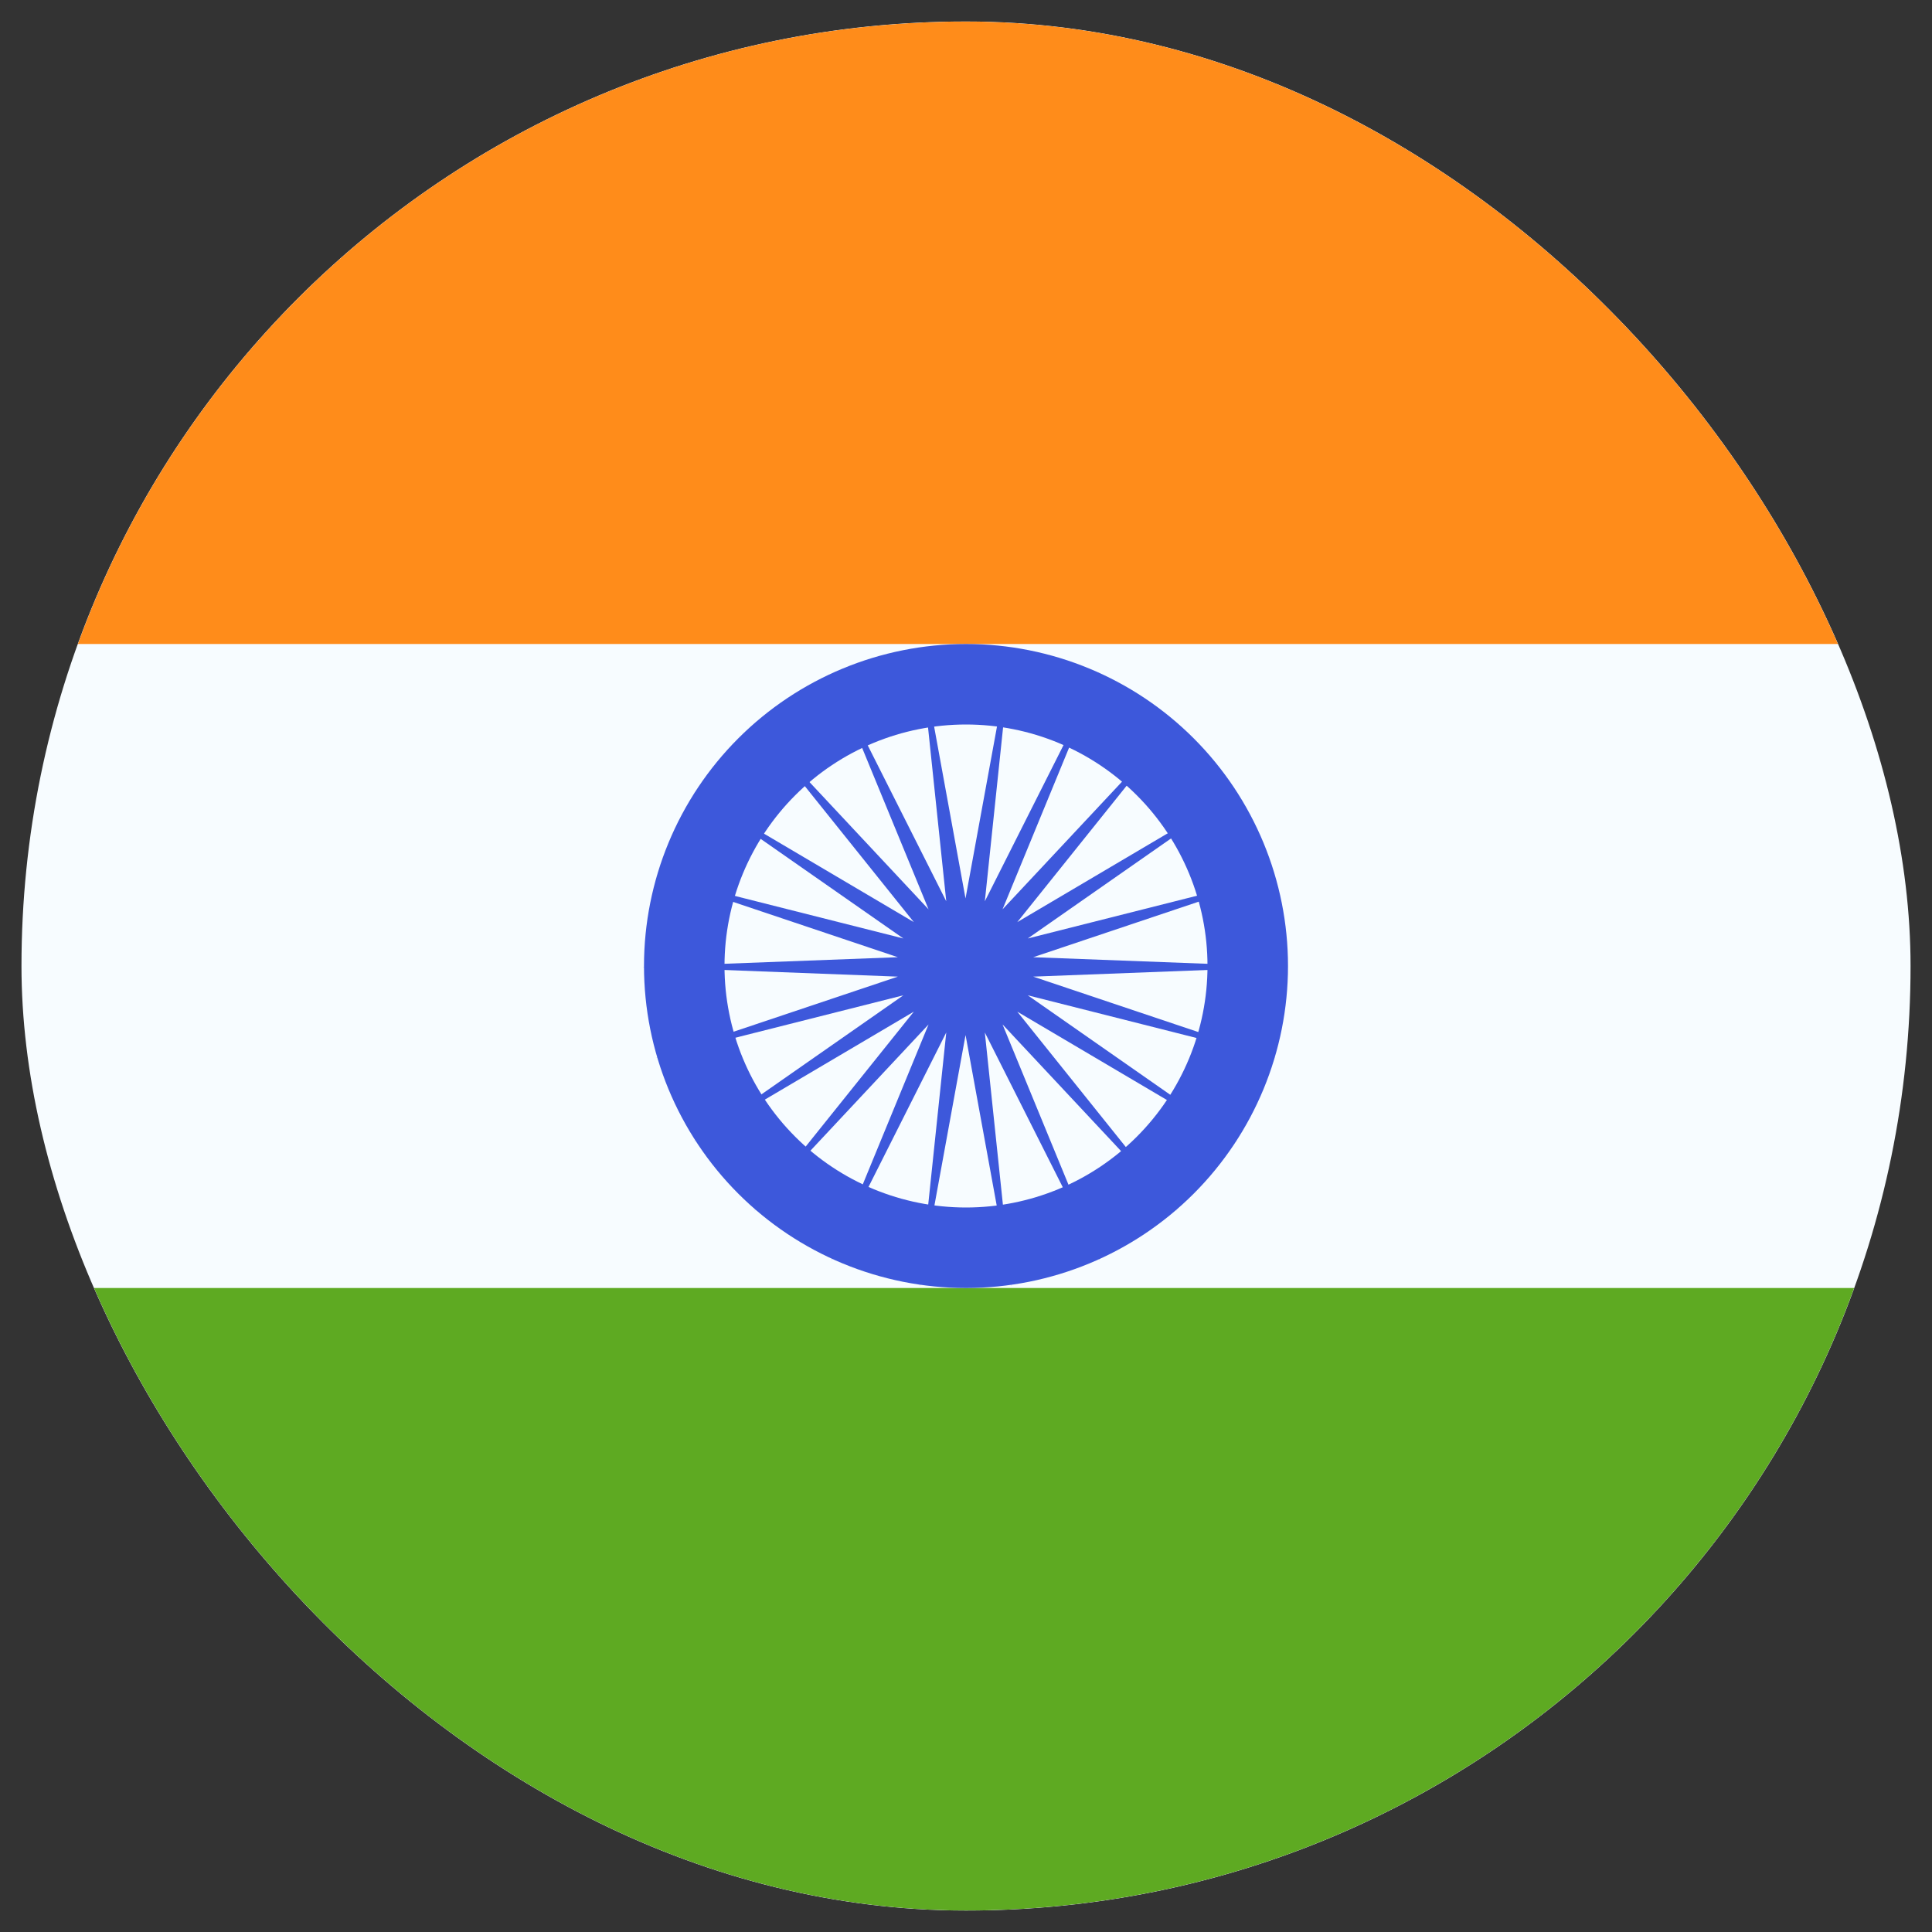
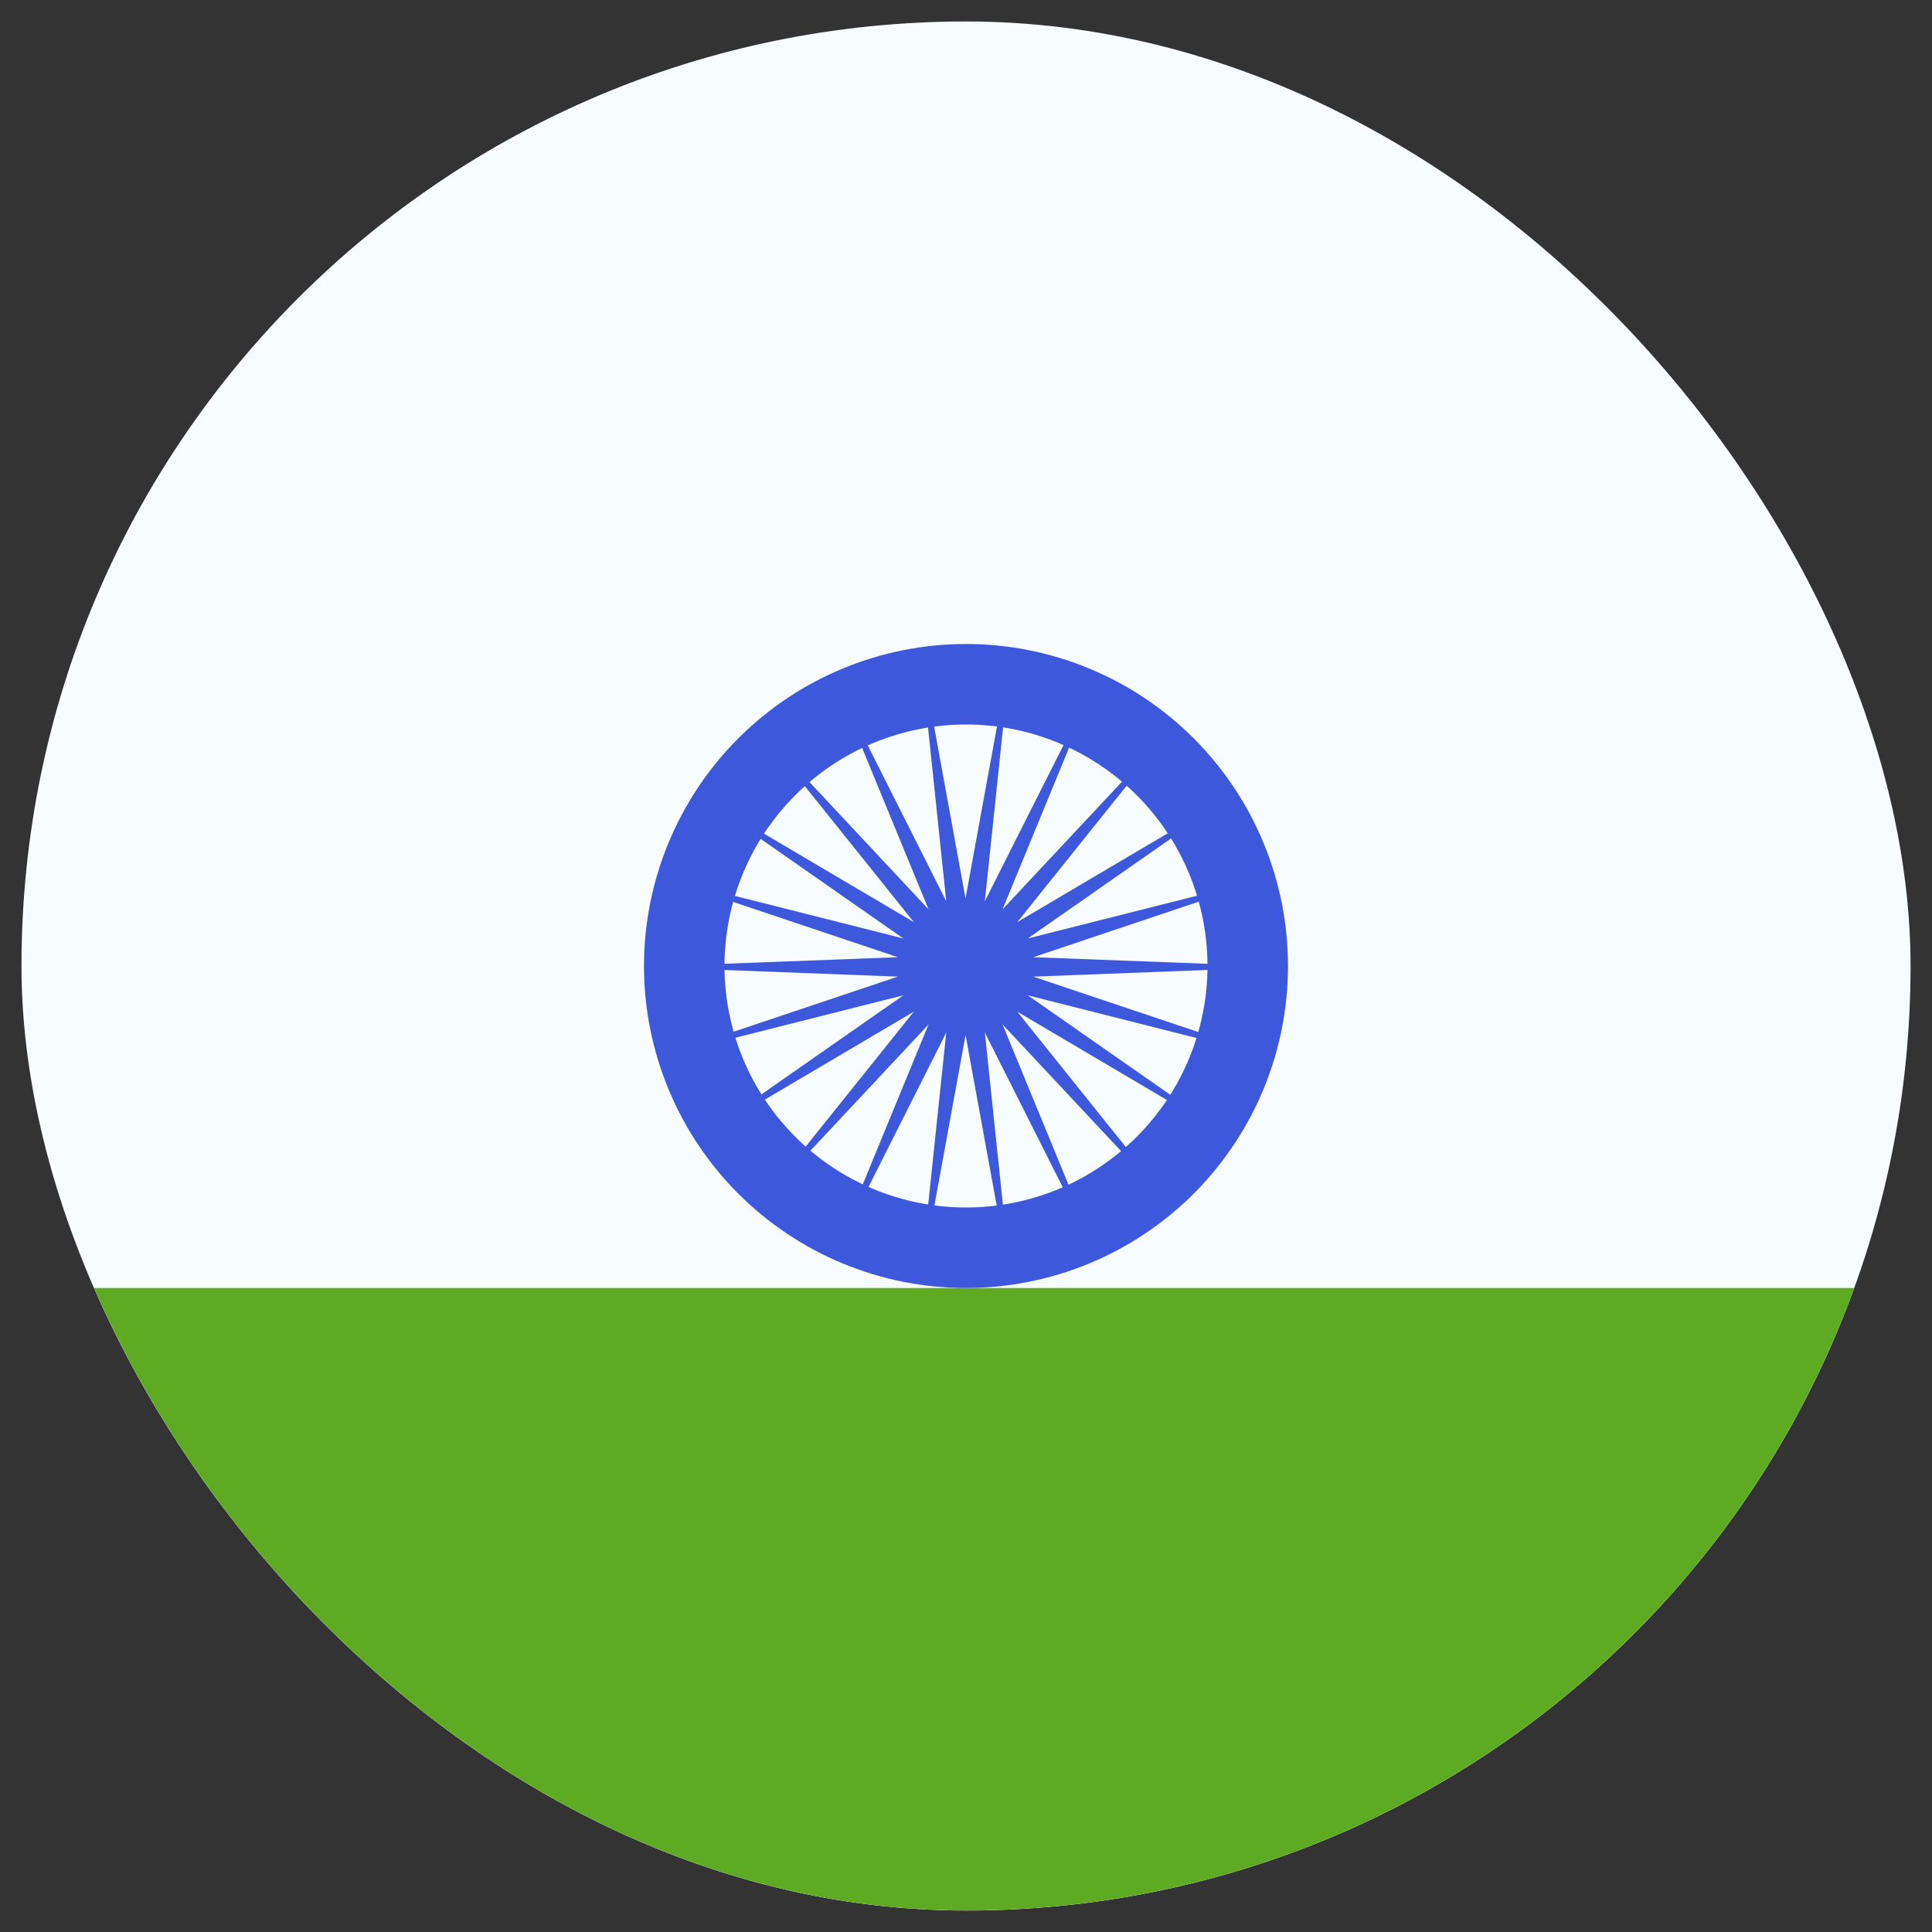
<svg xmlns="http://www.w3.org/2000/svg" width="60" height="60" viewBox="0 0 60 60" fill="none">
  <rect x="0" y="0" width="60" height="60" fill="#333333" stroke="none" />
  <g clip-path="url(#clip0_1580_32488)">
    <path fill-rule="evenodd" clip-rule="evenodd" d="M-10 0V60H70V0H-10Z" fill="#F7FCFF" />
    <mask id="mask0_1580_32488" style="mask-type:luminance" maskUnits="userSpaceOnUse" x="-10" y="0" width="80" height="60">
      <path fill-rule="evenodd" clip-rule="evenodd" d="M-10 0V60H70V0H-10Z" fill="white" />
    </mask>
    <g mask="url(#mask0_1580_32488)">
-       <path fill-rule="evenodd" clip-rule="evenodd" d="M-10 0V20H70V0H-10Z" fill="#FF8C1A" />
      <path fill-rule="evenodd" clip-rule="evenodd" d="M-10 40V60H70V40H-10Z" fill="#5EAA22" />
      <path fill-rule="evenodd" clip-rule="evenodd" d="M20 30C20 32.652 21.054 35.196 22.929 37.071C24.804 38.946 27.348 40 30 40C32.652 40 35.196 38.946 37.071 37.071C38.946 35.196 40 32.652 40 30C40 27.348 38.946 24.804 37.071 22.929C35.196 21.054 32.652 20 30 20C27.348 20 24.804 21.054 22.929 22.929C21.054 24.804 20 27.348 20 30ZM37.5 30C37.5 31.989 36.71 33.897 35.303 35.303C33.897 36.71 31.989 37.5 30 37.5C28.011 37.5 26.103 36.71 24.697 35.303C23.29 33.897 22.5 31.989 22.5 30C22.5 28.011 23.29 26.103 24.697 24.697C26.103 23.29 28.011 22.5 30 22.5C31.989 22.5 33.897 23.29 35.303 24.697C36.71 26.103 37.5 28.011 37.5 30Z" fill="#3D58DB" />
      <path fill-rule="evenodd" clip-rule="evenodd" d="M29.985 32.15L28.56 39.953L29.387 32.065L25.82 39.15L28.837 31.815L23.42 37.605L28.38 31.418L21.55 35.45L28.055 30.91L20.365 32.852L27.883 30.33L19.957 30.027L27.883 29.727L20.365 27.203L28.055 29.145L21.55 24.605L28.38 28.637L23.42 22.45L28.837 28.24L25.82 20.907L29.387 27.99L28.56 20.102L29.985 27.902L31.413 20.102L30.585 27.99L34.153 20.907L31.135 28.24L36.553 22.45L31.593 28.637L38.422 24.605L31.918 29.145L39.608 27.203L32.087 29.727L40.013 30.027L32.087 30.33L39.608 32.855L31.918 30.91L38.422 35.45L31.593 31.418L36.553 37.605L31.135 31.815L34.153 39.15L30.585 32.065L31.413 39.953L29.988 32.153L29.985 32.15Z" fill="#3D58DB" />
    </g>
  </g>
  <defs>
    <clipPath id="clip0_1580_32488">
      <rect x="0.667" y="0.667" width="58.667" height="58.667" rx="29.333" fill="white" />
    </clipPath>
  </defs>
</svg>